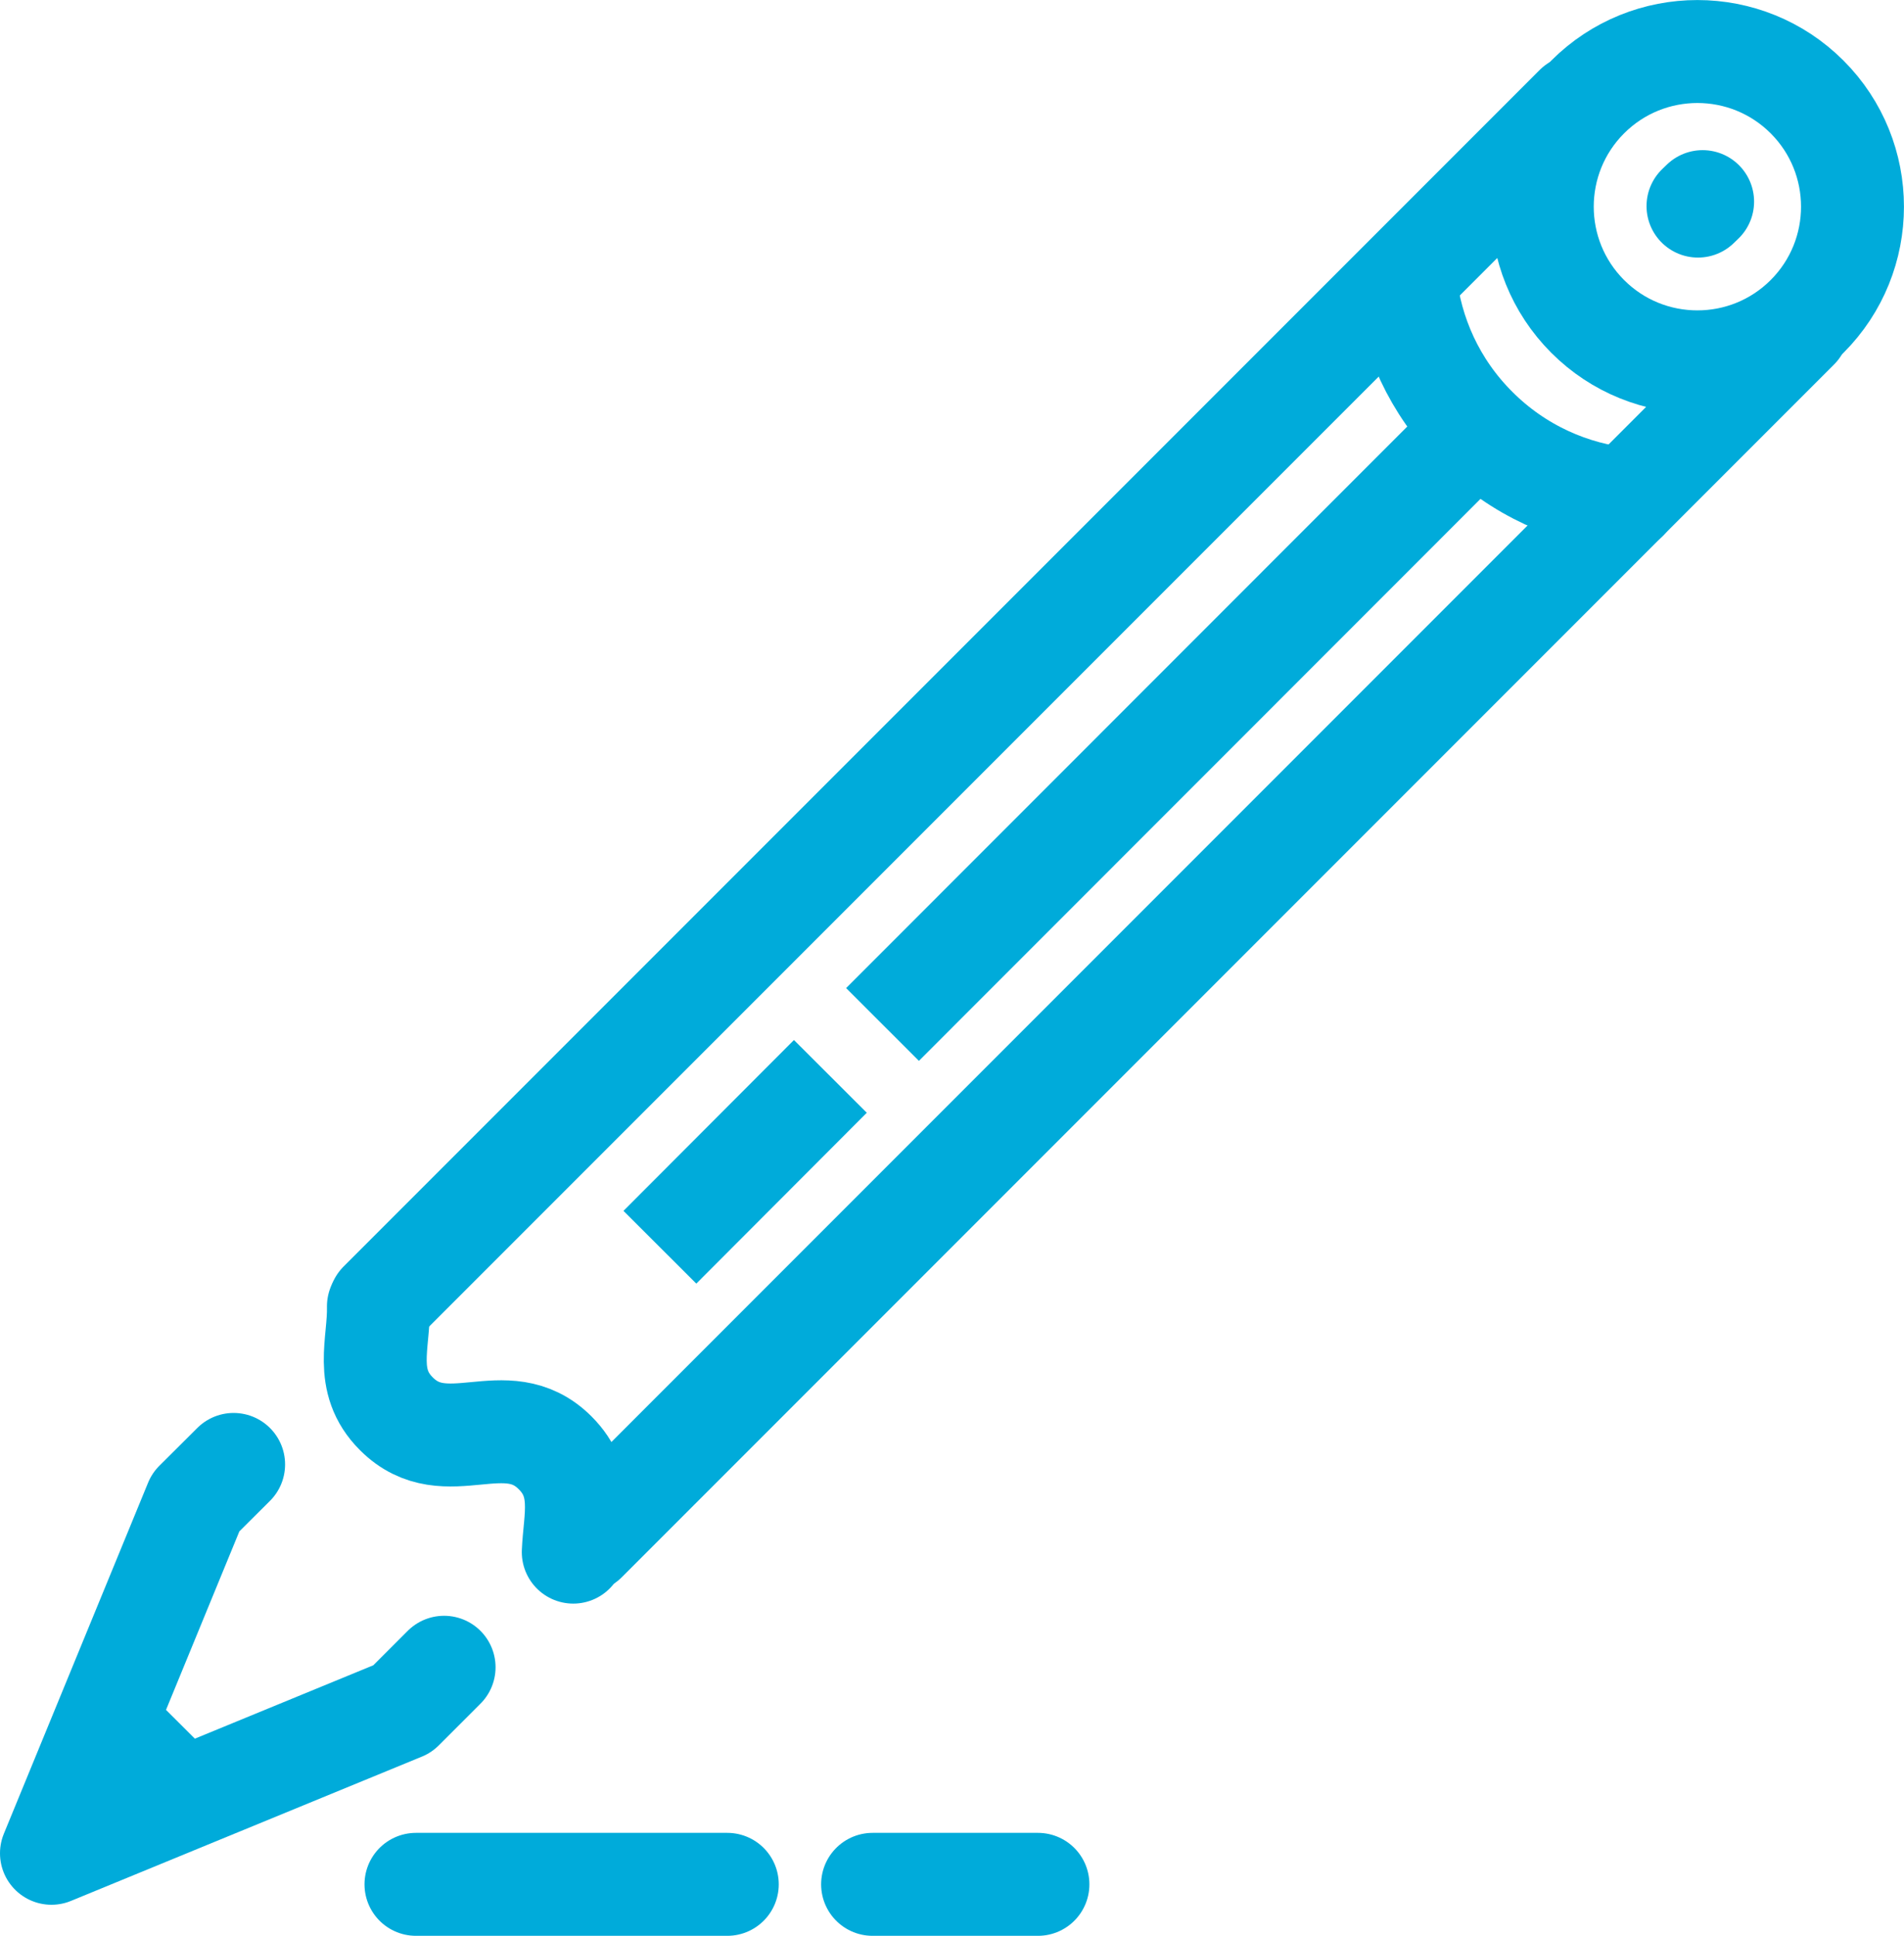
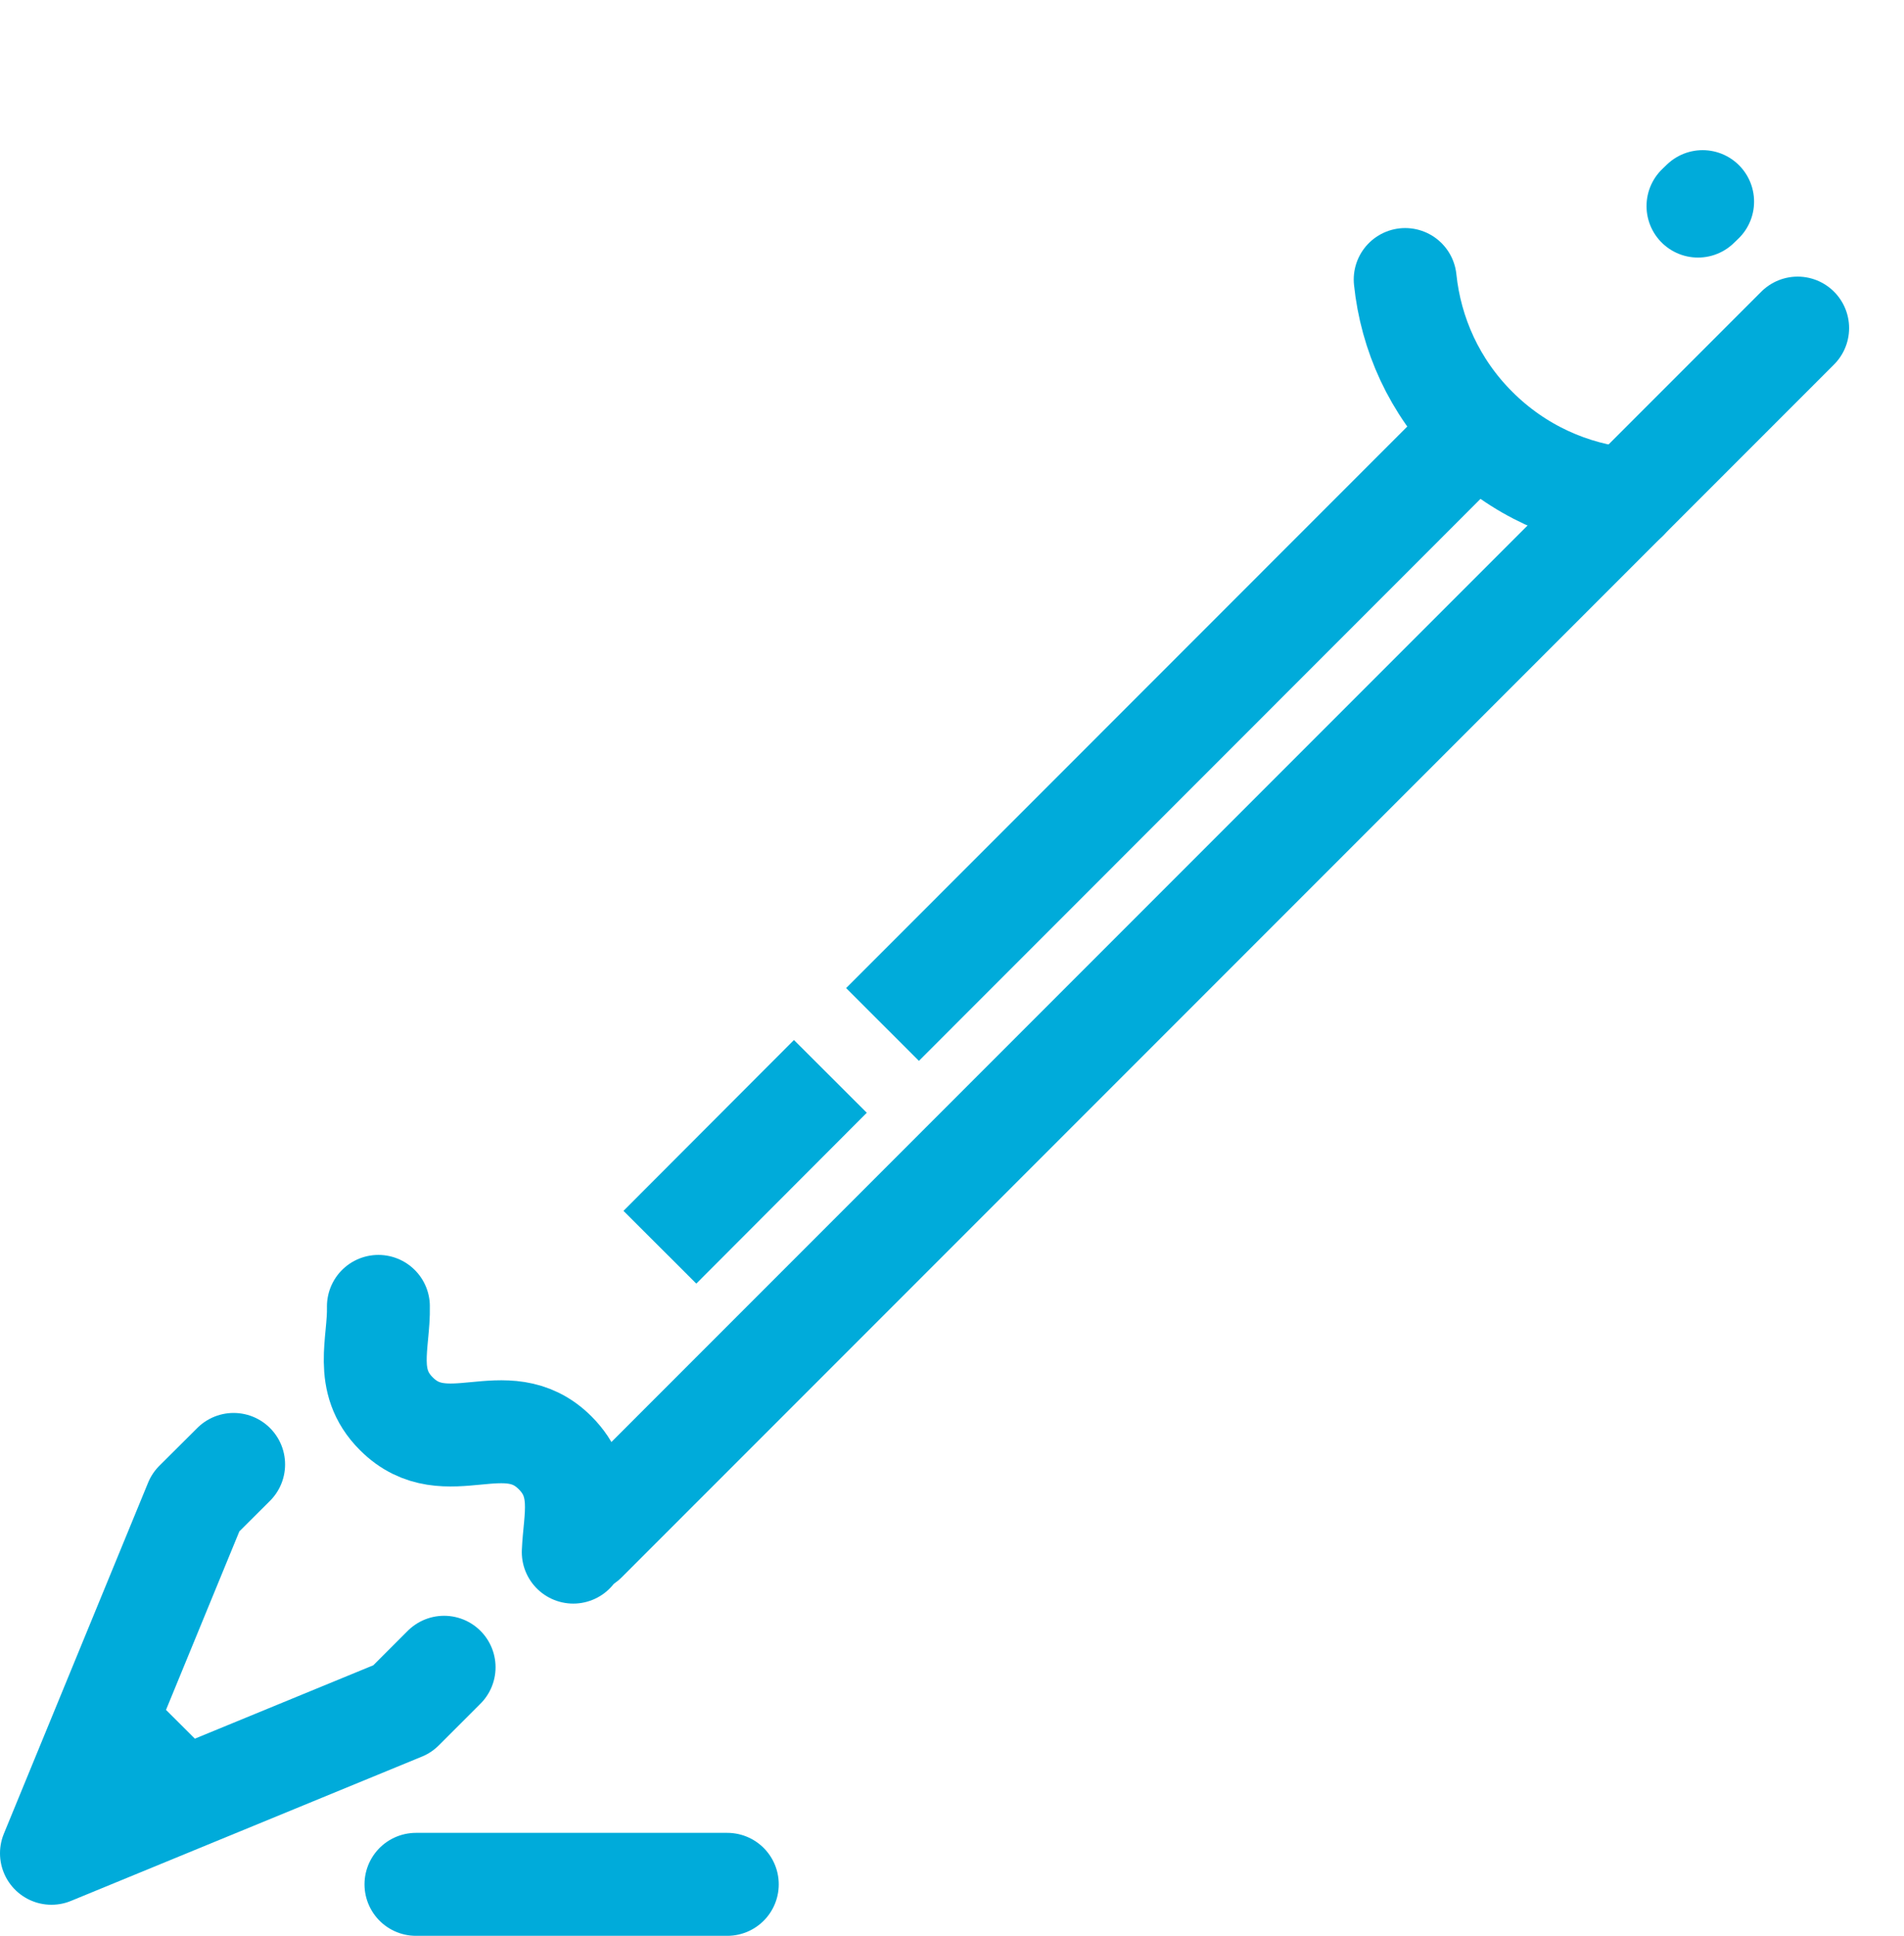
<svg xmlns="http://www.w3.org/2000/svg" id="Ebene_2" data-name="Ebene 2" viewBox="0 0 111 112.81">
  <defs>
    <style>
      .cls-1 {
        stroke-linecap: square;
      }

      .cls-1, .cls-2 {
        stroke-miterlimit: 10;
      }

      .cls-1, .cls-2, .cls-3 {
        fill: none;
        stroke: #00abda;
        stroke-width: 6px;
      }

      .cls-2, .cls-3 {
        stroke-linecap: round;
      }

      .cls-3 {
        stroke-linejoin: round;
      }
    </style>
  </defs>
  <g id="Ebene_1-2" data-name="Ebene 1">
    <g>
      <g>
        <line class="cls-2" x1="104.8" y1="19.12" x2="34.13" y2="89.79" />
-         <line class="cls-2" x1="22.15" y1="75.93" x2="91.88" y2="6.2" />
      </g>
      <line class="cls-1" x1="53.57" y1="57.58" x2="85.78" y2="25.36" />
      <line class="cls-1" x1="40.59" y1="70.56" x2="46.29" y2="64.85" />
      <polyline class="cls-3" points="25.89 97.16 23.46 99.59 3 108 11.41 87.54 13.62 85.34" />
      <path class="cls-3" d="m22.06,76.13c.05,2.12-.89,4.33,1.05,6.26,2.89,2.89,6.38-.61,9.26,2.28,1.79,1.79,1.13,3.81,1.05,5.78" />
      <line class="cls-3" x1="6.47" y1="100.68" x2="10.33" y2="104.53" />
-       <path class="cls-3" d="m105.35,18.44c-3.53,3.53-9.26,3.53-12.79,0-3.53-3.53-3.53-9.26,0-12.79,3.53-3.53,9.26-3.53,12.79,0,3.53,3.53,3.53,9.26,0,12.79Z" />
      <path class="cls-3" d="m94.83,29.1c-3.2-.31-6.33-1.69-8.78-4.14-2.43-2.42-3.8-5.5-4.13-8.67" />
      <line class="cls-3" x1="24.25" y1="109.81" x2="42.4" y2="109.81" />
-       <line class="cls-3" x1="60.51" y1="109.81" x2="50.87" y2="109.81" />
      <line class="cls-2" x1="99.26" y1="11.75" x2="98.99" y2="12.01" />
    </g>
  </g>
</svg>